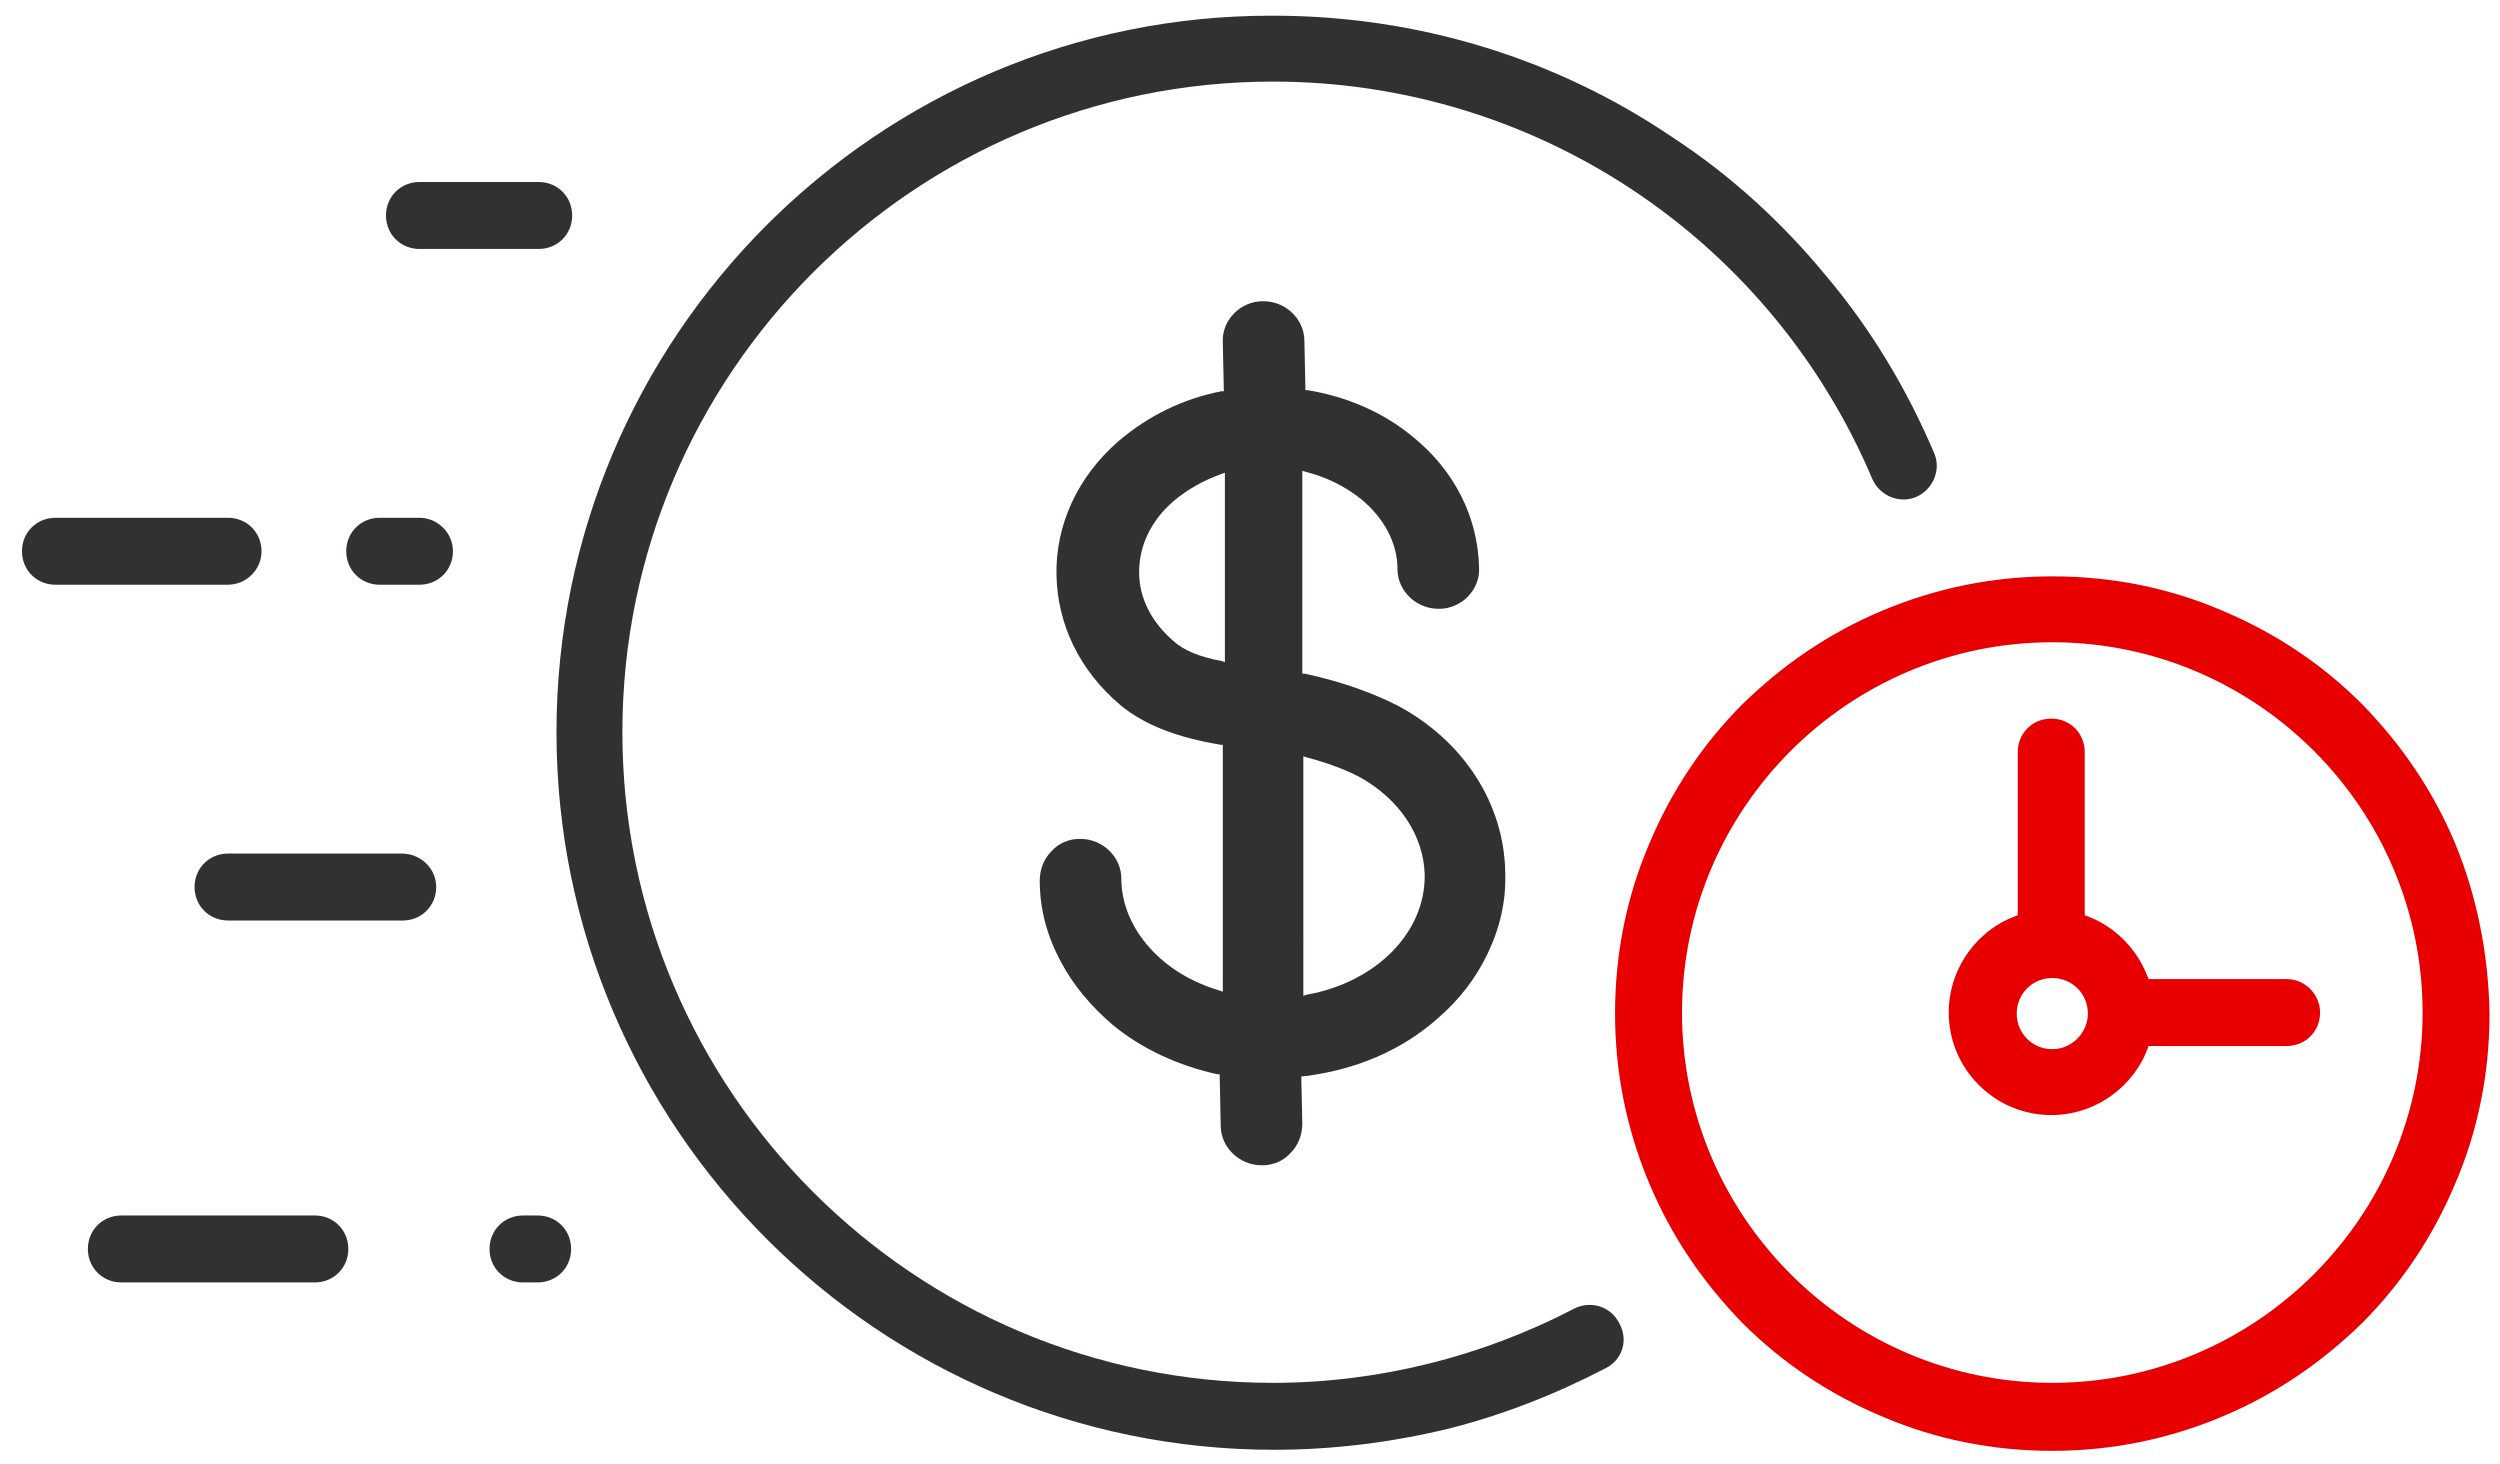
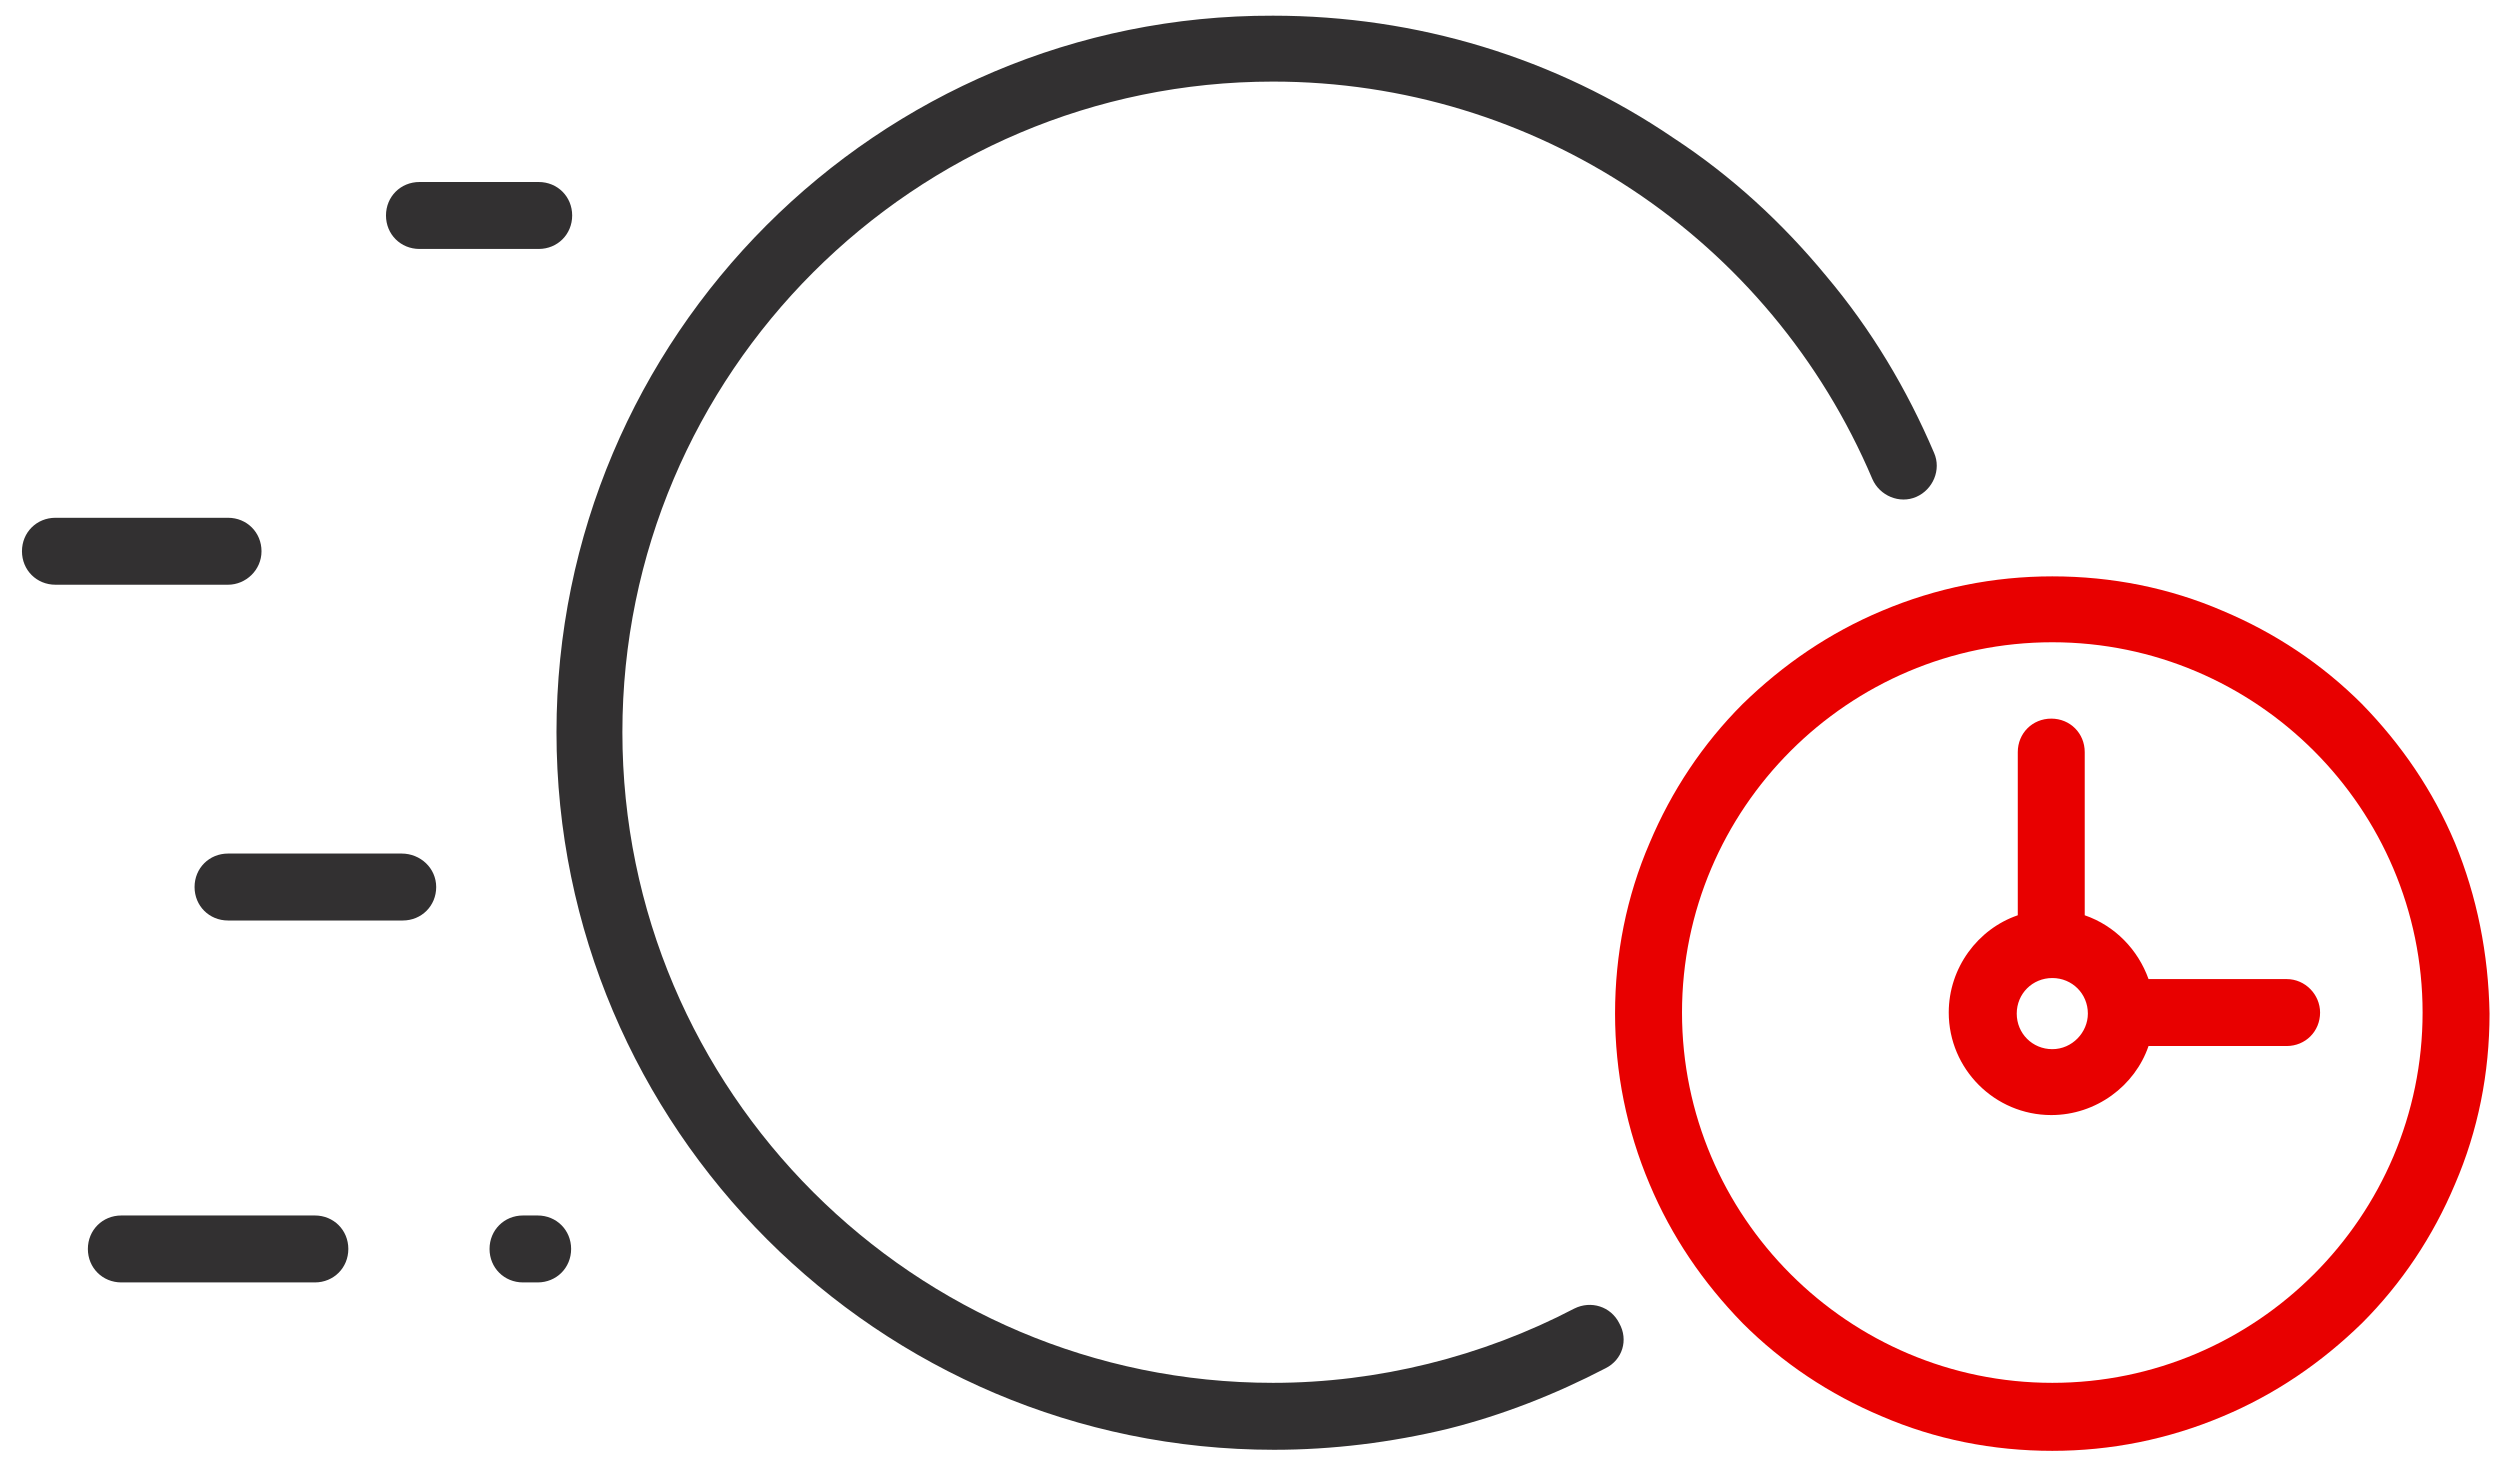
<svg xmlns="http://www.w3.org/2000/svg" version="1.1" id="Layer_1" x="0px" y="0px" viewBox="0 0 239 140" style="enable-background:new 0 0 239 140;" xml:space="preserve">
  <style type="text/css">
	.st0{fill:#323031;}
	.st1{fill:#E80000;}
</style>
  <g>
-     <path class="st0" d="M137.4,97.4c2.1-1.8,3.7-3.9,4.8-6.2c1.2-2.5,1.8-5.1,1.7-7.8c-0.1-6.5-3.9-12.5-10.2-15.9   c-0.6-0.3-3.8-2-9-3.1l-0.2,0V45l0.3,0.1c2,0.5,3.8,1.4,5.3,2.6c2.2,1.8,3.5,4.2,3.5,6.7c0,2.1,1.8,3.8,3.9,3.8l0.1,0   c2.1,0,3.9-1.8,3.8-3.9c-0.1-4.8-2.3-9.3-6.4-12.6c-2.8-2.3-6.3-3.8-10-4.4l-0.2,0l-0.1-4.7c0-2.1-1.8-3.8-3.9-3.8l-0.1,0   c-2.1,0-3.9,1.8-3.8,3.9l0.1,4.7l-0.2,0c-3.7,0.7-7.1,2.4-9.9,4.8c-3.9,3.4-6,8-5.9,12.8c0.1,4.7,2.2,9.1,6.1,12.4l0,0   c2.3,1.9,5.4,3.1,9.6,3.8l0.2,0v23.6l-0.3-0.1c-2.7-0.8-5-2.2-6.7-4.1c-1.7-1.9-2.7-4.2-2.7-6.6c0-2.1-1.8-3.8-3.9-3.8l-0.1,0   c-1,0-2,0.4-2.7,1.2c-0.7,0.7-1.1,1.7-1.1,2.8c0,2.7,0.7,5.3,2,7.7c1.2,2.3,2.9,4.3,5,6.1c2.8,2.3,6.3,3.9,10,4.7l0.2,0l0.1,4.9   c0,2.1,1.8,3.8,3.9,3.8h0l0.1,0c1,0,2-0.4,2.7-1.2c0.7-0.7,1.1-1.7,1.1-2.8l-0.1-4.5l0.2,0C129.6,102.3,134,100.4,137.4,97.4z    M117.1,63.3l-0.3-0.1c-2.1-0.4-3.6-1-4.6-1.9l0,0c-2.1-1.8-3.3-4.1-3.3-6.6c0-2.5,1.1-4.9,3.3-6.8c1.3-1.1,2.9-2,4.6-2.6l0.3-0.1   V63.3z M124.6,72.3l0.3,0.1c3.1,0.8,4.9,1.8,5.1,1.9c3.8,2.1,6.1,5.6,6.2,9.3c0.1,5.5-4.6,10.3-11.3,11.5l-0.3,0.1V72.3z" />
    <path class="st0" d="M150.5,125.1c-8.8,4.6-18.8,7.1-28.8,7.1c-34.3,0-62.2-27.9-62.2-62.2c0-34.3,27.9-62.2,62.2-62.2   c25,0,47.5,14.9,57.3,38c0.7,1.6,2.6,2.4,4.2,1.7c1.6-0.7,2.4-2.6,1.7-4.2c-2.6-6.1-6-11.8-10.3-16.9c-4.2-5.1-9.1-9.6-14.6-13.2   c-11.3-7.7-24.6-11.7-38.3-11.7C83.9,1.4,53.2,32.2,53.2,70s30.8,68.6,68.6,68.6c5.6,0,11.2-0.7,16.6-2c5.2-1.3,10.3-3.3,15.1-5.8   c1.6-0.8,2.2-2.7,1.3-4.3C154,124.9,152.1,124.3,150.5,125.1z" />
    <path class="st1" d="M234.7,80.6c-2.1-5-5.1-9.4-8.9-13.3c-3.8-3.8-8.3-6.8-13.3-8.9c-5.1-2.2-10.6-3.3-16.3-3.3   c-5.6,0-11.1,1.1-16.3,3.3c-5,2.1-9.4,5.1-13.3,8.9c-3.8,3.8-6.8,8.3-8.9,13.3c-2.2,5.1-3.3,10.6-3.3,16.3c0,5.6,1.1,11.1,3.3,16.3   c2.1,5,5.1,9.4,8.9,13.3c3.8,3.8,8.3,6.8,13.3,8.9c5.1,2.2,10.6,3.3,16.3,3.3c5.6,0,11.1-1.1,16.3-3.3c5-2.1,9.4-5.1,13.3-8.9   c3.8-3.8,6.8-8.3,8.9-13.3c2.2-5.1,3.3-10.6,3.3-16.3C237.9,91.2,236.8,85.7,234.7,80.6z M196.2,132.2c-19.5,0-35.4-15.9-35.4-35.4   c0-19.5,15.9-35.4,35.4-35.4s35.4,15.9,35.4,35.4C231.6,116.3,215.7,132.2,196.2,132.2z" />
-     <path class="st1" d="M218.6,93.6h-13.2c-1-2.8-3.2-5.1-6.1-6.1V71.9c0-1.8-1.4-3.2-3.2-3.2s-3.2,1.4-3.2,3.2v15.6   c-3.8,1.3-6.6,5-6.6,9.3c0,5.4,4.4,9.8,9.8,9.8c4.3,0,8-2.8,9.3-6.6h13.2c1.8,0,3.2-1.4,3.2-3.2C221.8,95.1,220.4,93.6,218.6,93.6z    M196.2,100.3c-1.9,0-3.4-1.5-3.4-3.4c0-1.9,1.5-3.4,3.4-3.4s3.4,1.5,3.4,3.4C199.6,98.7,198.1,100.3,196.2,100.3z" />
+     <path class="st1" d="M218.6,93.6h-13.2c-1-2.8-3.2-5.1-6.1-6.1V71.9c0-1.8-1.4-3.2-3.2-3.2s-3.2,1.4-3.2,3.2v15.6   c-3.8,1.3-6.6,5-6.6,9.3c0,5.4,4.4,9.8,9.8,9.8c4.3,0,8-2.8,9.3-6.6h13.2c1.8,0,3.2-1.4,3.2-3.2C221.8,95.1,220.4,93.6,218.6,93.6M196.2,100.3c-1.9,0-3.4-1.5-3.4-3.4c0-1.9,1.5-3.4,3.4-3.4s3.4,1.5,3.4,3.4C199.6,98.7,198.1,100.3,196.2,100.3z" />
    <path class="st0" d="M40.1,23.8h11.4c1.8,0,3.2-1.4,3.2-3.2c0-1.8-1.4-3.2-3.2-3.2H40.1c-1.8,0-3.2,1.4-3.2,3.2   C36.9,22.4,38.3,23.8,40.1,23.8z" />
    <path class="st0" d="M25,52.7c0-1.8-1.4-3.2-3.2-3.2H5.3c-1.8,0-3.2,1.4-3.2,3.2c0,1.8,1.4,3.2,3.2,3.2h16.5   C23.5,55.9,25,54.5,25,52.7z" />
-     <path class="st0" d="M40.1,49.5h-3.8c-1.8,0-3.2,1.4-3.2,3.2c0,1.8,1.4,3.2,3.2,3.2h3.8c1.8,0,3.2-1.4,3.2-3.2   C43.3,50.9,41.8,49.5,40.1,49.5z" />
    <path class="st0" d="M30.1,116.2H11.6c-1.8,0-3.2,1.4-3.2,3.2s1.4,3.2,3.2,3.2h18.5c1.8,0,3.2-1.4,3.2-3.2S31.9,116.2,30.1,116.2z" />
    <path class="st0" d="M51.4,116.2H50c-1.8,0-3.2,1.4-3.2,3.2s1.4,3.2,3.2,3.2h1.4c1.8,0,3.2-1.4,3.2-3.2S53.2,116.2,51.4,116.2z" />
    <path class="st0" d="M38.4,81.6H21.8c-1.8,0-3.2,1.4-3.2,3.2S20,88,21.8,88h16.7c1.8,0,3.2-1.4,3.2-3.2S40.2,81.6,38.4,81.6z" />
  </g>
</svg>